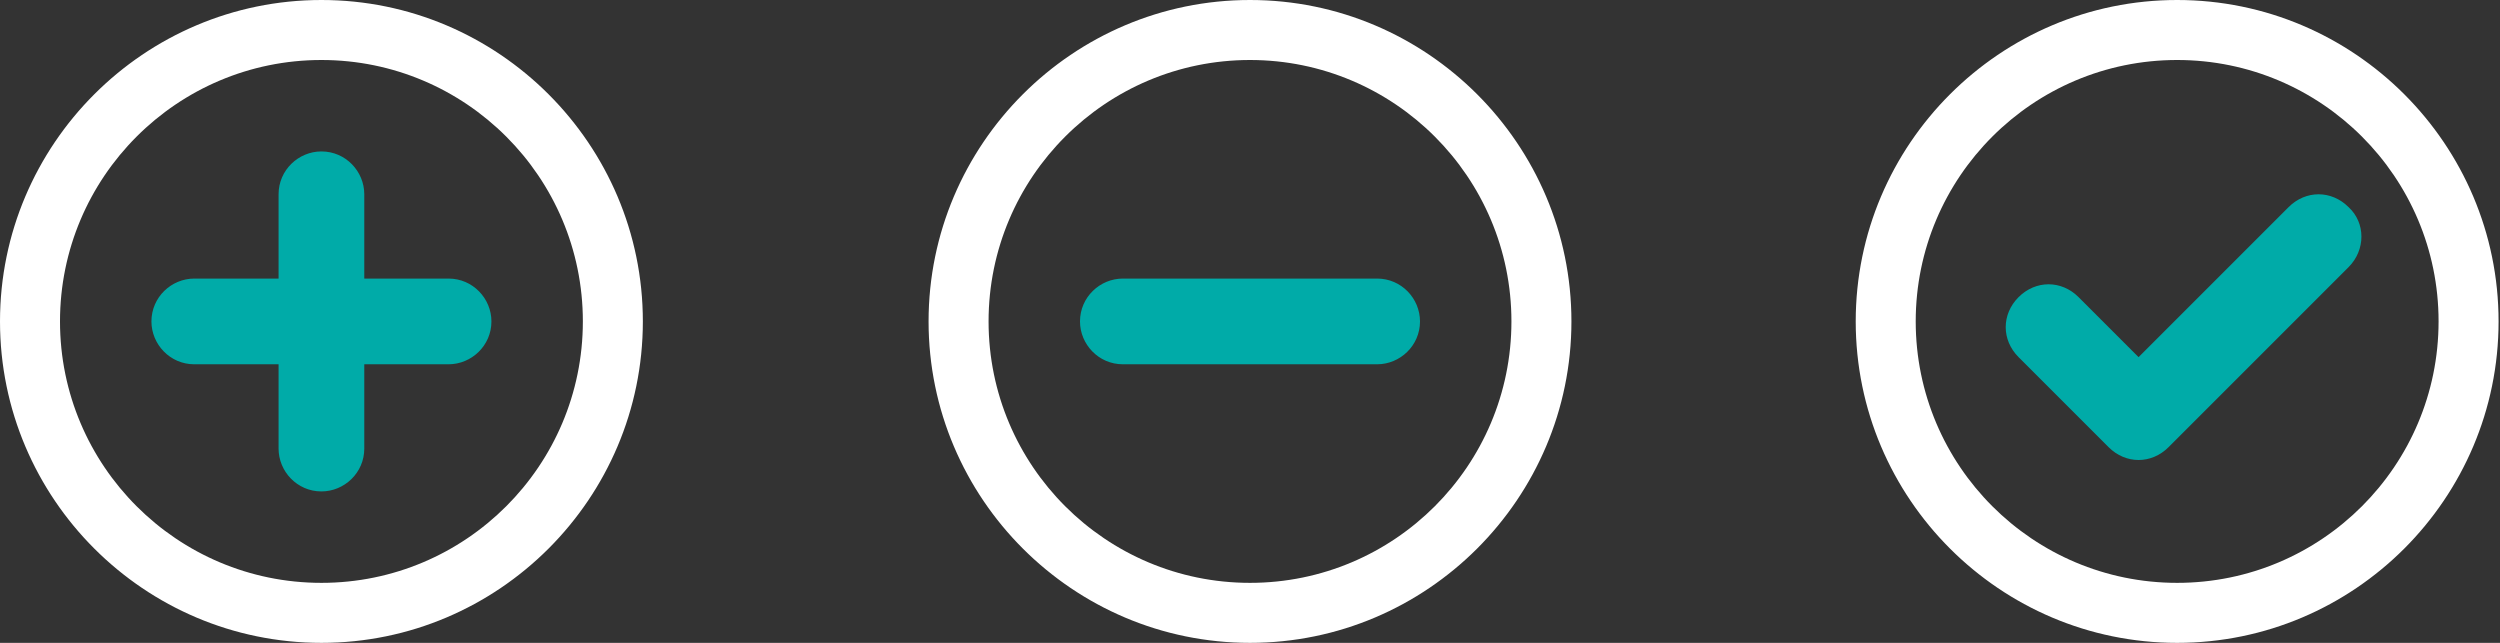
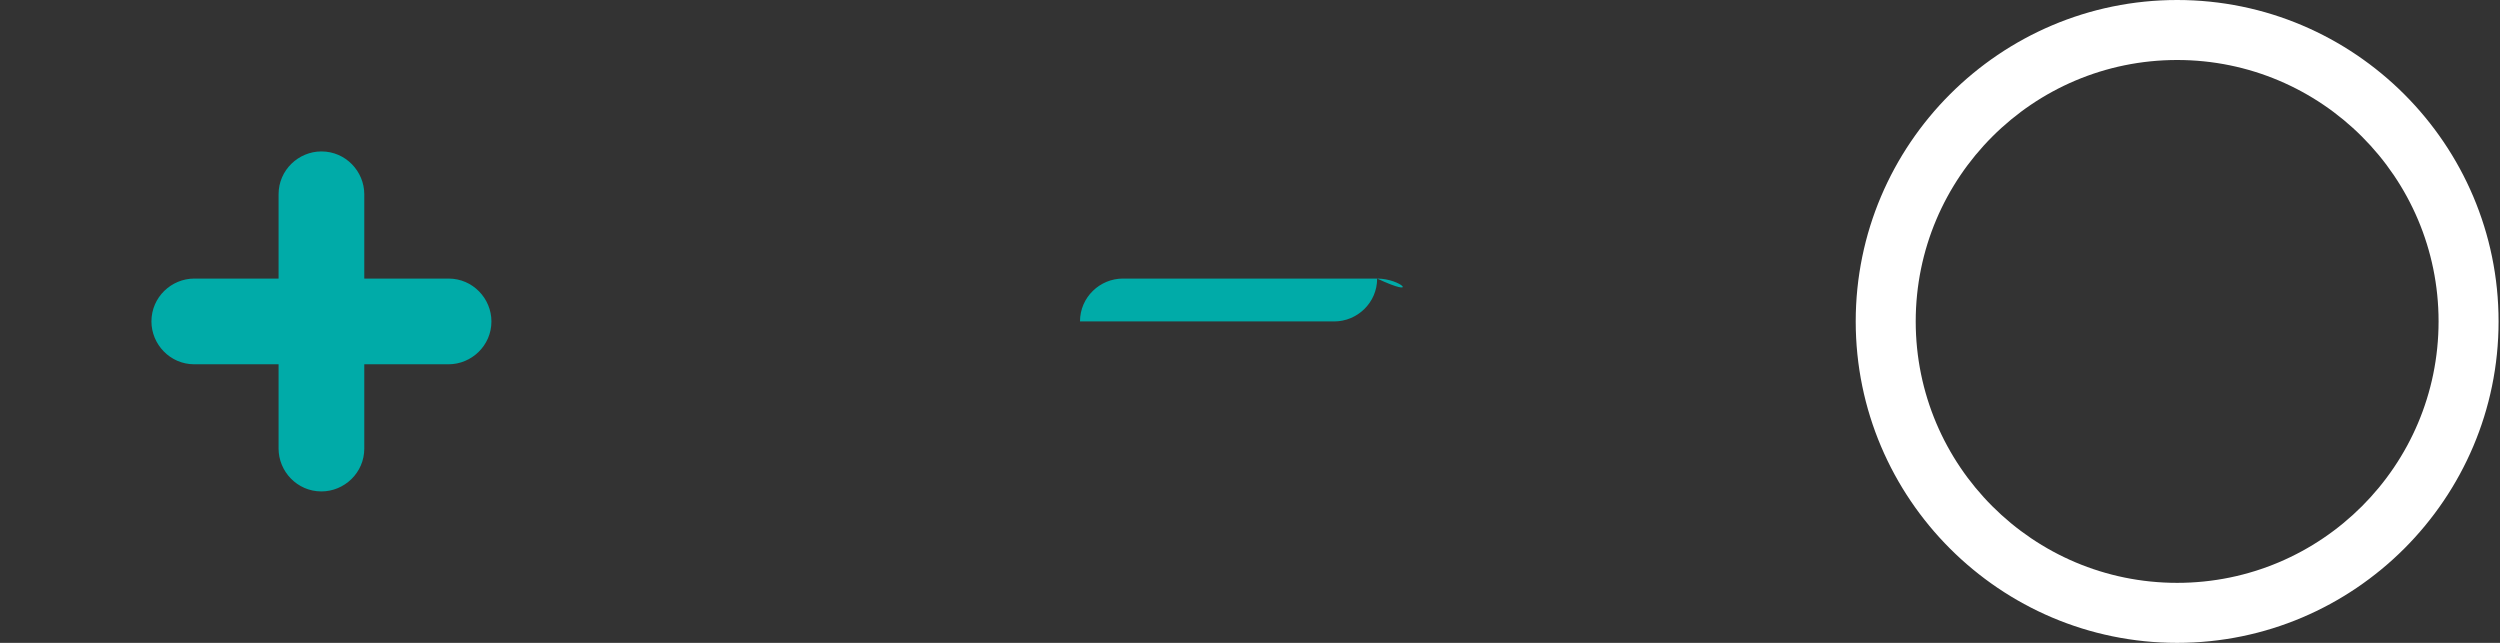
<svg xmlns="http://www.w3.org/2000/svg" version="1.1" id="Ebene_1" x="0px" y="0px" viewBox="0 0 175 45" style="enable-background:new 0 0 175 45;" xml:space="preserve">
  <rect x="0" y="0" width="175" height="45" fill="#333333" stroke="none" />
  <style type="text/css">
	.st0{fill:#00ABA8;}
	.st1{fill:#FFFFFF;}
</style>
  <g>
-     <path class="st0" d="M96.4,19.5H78.6c-1.6,0-3,1.3-3,3c0,1.6,1.3,3,3,3h17.8c1.6,0,3-1.3,3-3C99.4,20.9,98.1,19.5,96.4,19.5z" />
+     <path class="st0" d="M96.4,19.5H78.6c-1.6,0-3,1.3-3,3h17.8c1.6,0,3-1.3,3-3C99.4,20.9,98.1,19.5,96.4,19.5z" />
  </g>
  <g>
-     <path class="st0" d="M164.4,14.5c-1.2-1.2-3-1.2-4.2,0L149.7,25l-4.2-4.2c-1.2-1.2-3-1.2-4.2,0c-1.2,1.2-1.2,3,0,4.2l4.2,4.2l0,0   l2.1,2.1c1.2,1.2,3,1.2,4.2,0l2.1-2.1l0,0l10.5-10.5C165.6,17.5,165.6,15.6,164.4,14.5z" />
-   </g>
+     </g>
  <g>
    <g>
      <g>
-         <path class="st1" d="M22.5,0C10.1,0,0,10.1,0,22.5C0,34.9,10.1,45,22.5,45C34.9,45,45,34.9,45,22.5C45,10.1,34.9,0,22.5,0z      M22.5,40.8c-10.1,0-18.3-8.2-18.3-18.3S12.4,4.2,22.5,4.2c10.1,0,18.3,8.2,18.3,18.3S32.6,40.8,22.5,40.8z" />
-       </g>
+         </g>
    </g>
    <path class="st0" d="M31.4,19.5h-5.9v-5.9c0-1.6-1.3-3-3-3c-1.6,0-3,1.3-3,3v5.9h-5.9c-1.6,0-3,1.3-3,3c0,1.6,1.3,3,3,3h5.9v5.9   c0,1.6,1.3,3,3,3c1.6,0,3-1.3,3-3v-5.9h5.9c1.6,0,3-1.3,3-3C34.4,20.9,33.1,19.5,31.4,19.5z" />
  </g>
  <g>
    <g>
-       <path class="st1" d="M87.5,0C75.1,0,65,10.1,65,22.5C65,34.9,75.1,45,87.5,45C99.9,45,110,34.9,110,22.5C110,10.1,99.9,0,87.5,0z     M87.5,40.8c-10.1,0-18.3-8.2-18.3-18.3S77.4,4.2,87.5,4.2c10.1,0,18.3,8.2,18.3,18.3S97.6,40.8,87.5,40.8z" />
-     </g>
+       </g>
  </g>
  <g>
    <path class="st1" d="M152.4,0c-12.4,0-22.5,10.1-22.5,22.5c0,12.4,10.1,22.5,22.5,22.5c12.4,0,22.5-10.1,22.5-22.5   C174.9,10.1,164.8,0,152.4,0z M152.4,40.8c-10.1,0-18.3-8.2-18.3-18.3s8.2-18.3,18.3-18.3c10.1,0,18.3,8.2,18.3,18.3   S162.5,40.8,152.4,40.8z" />
  </g>
</svg>